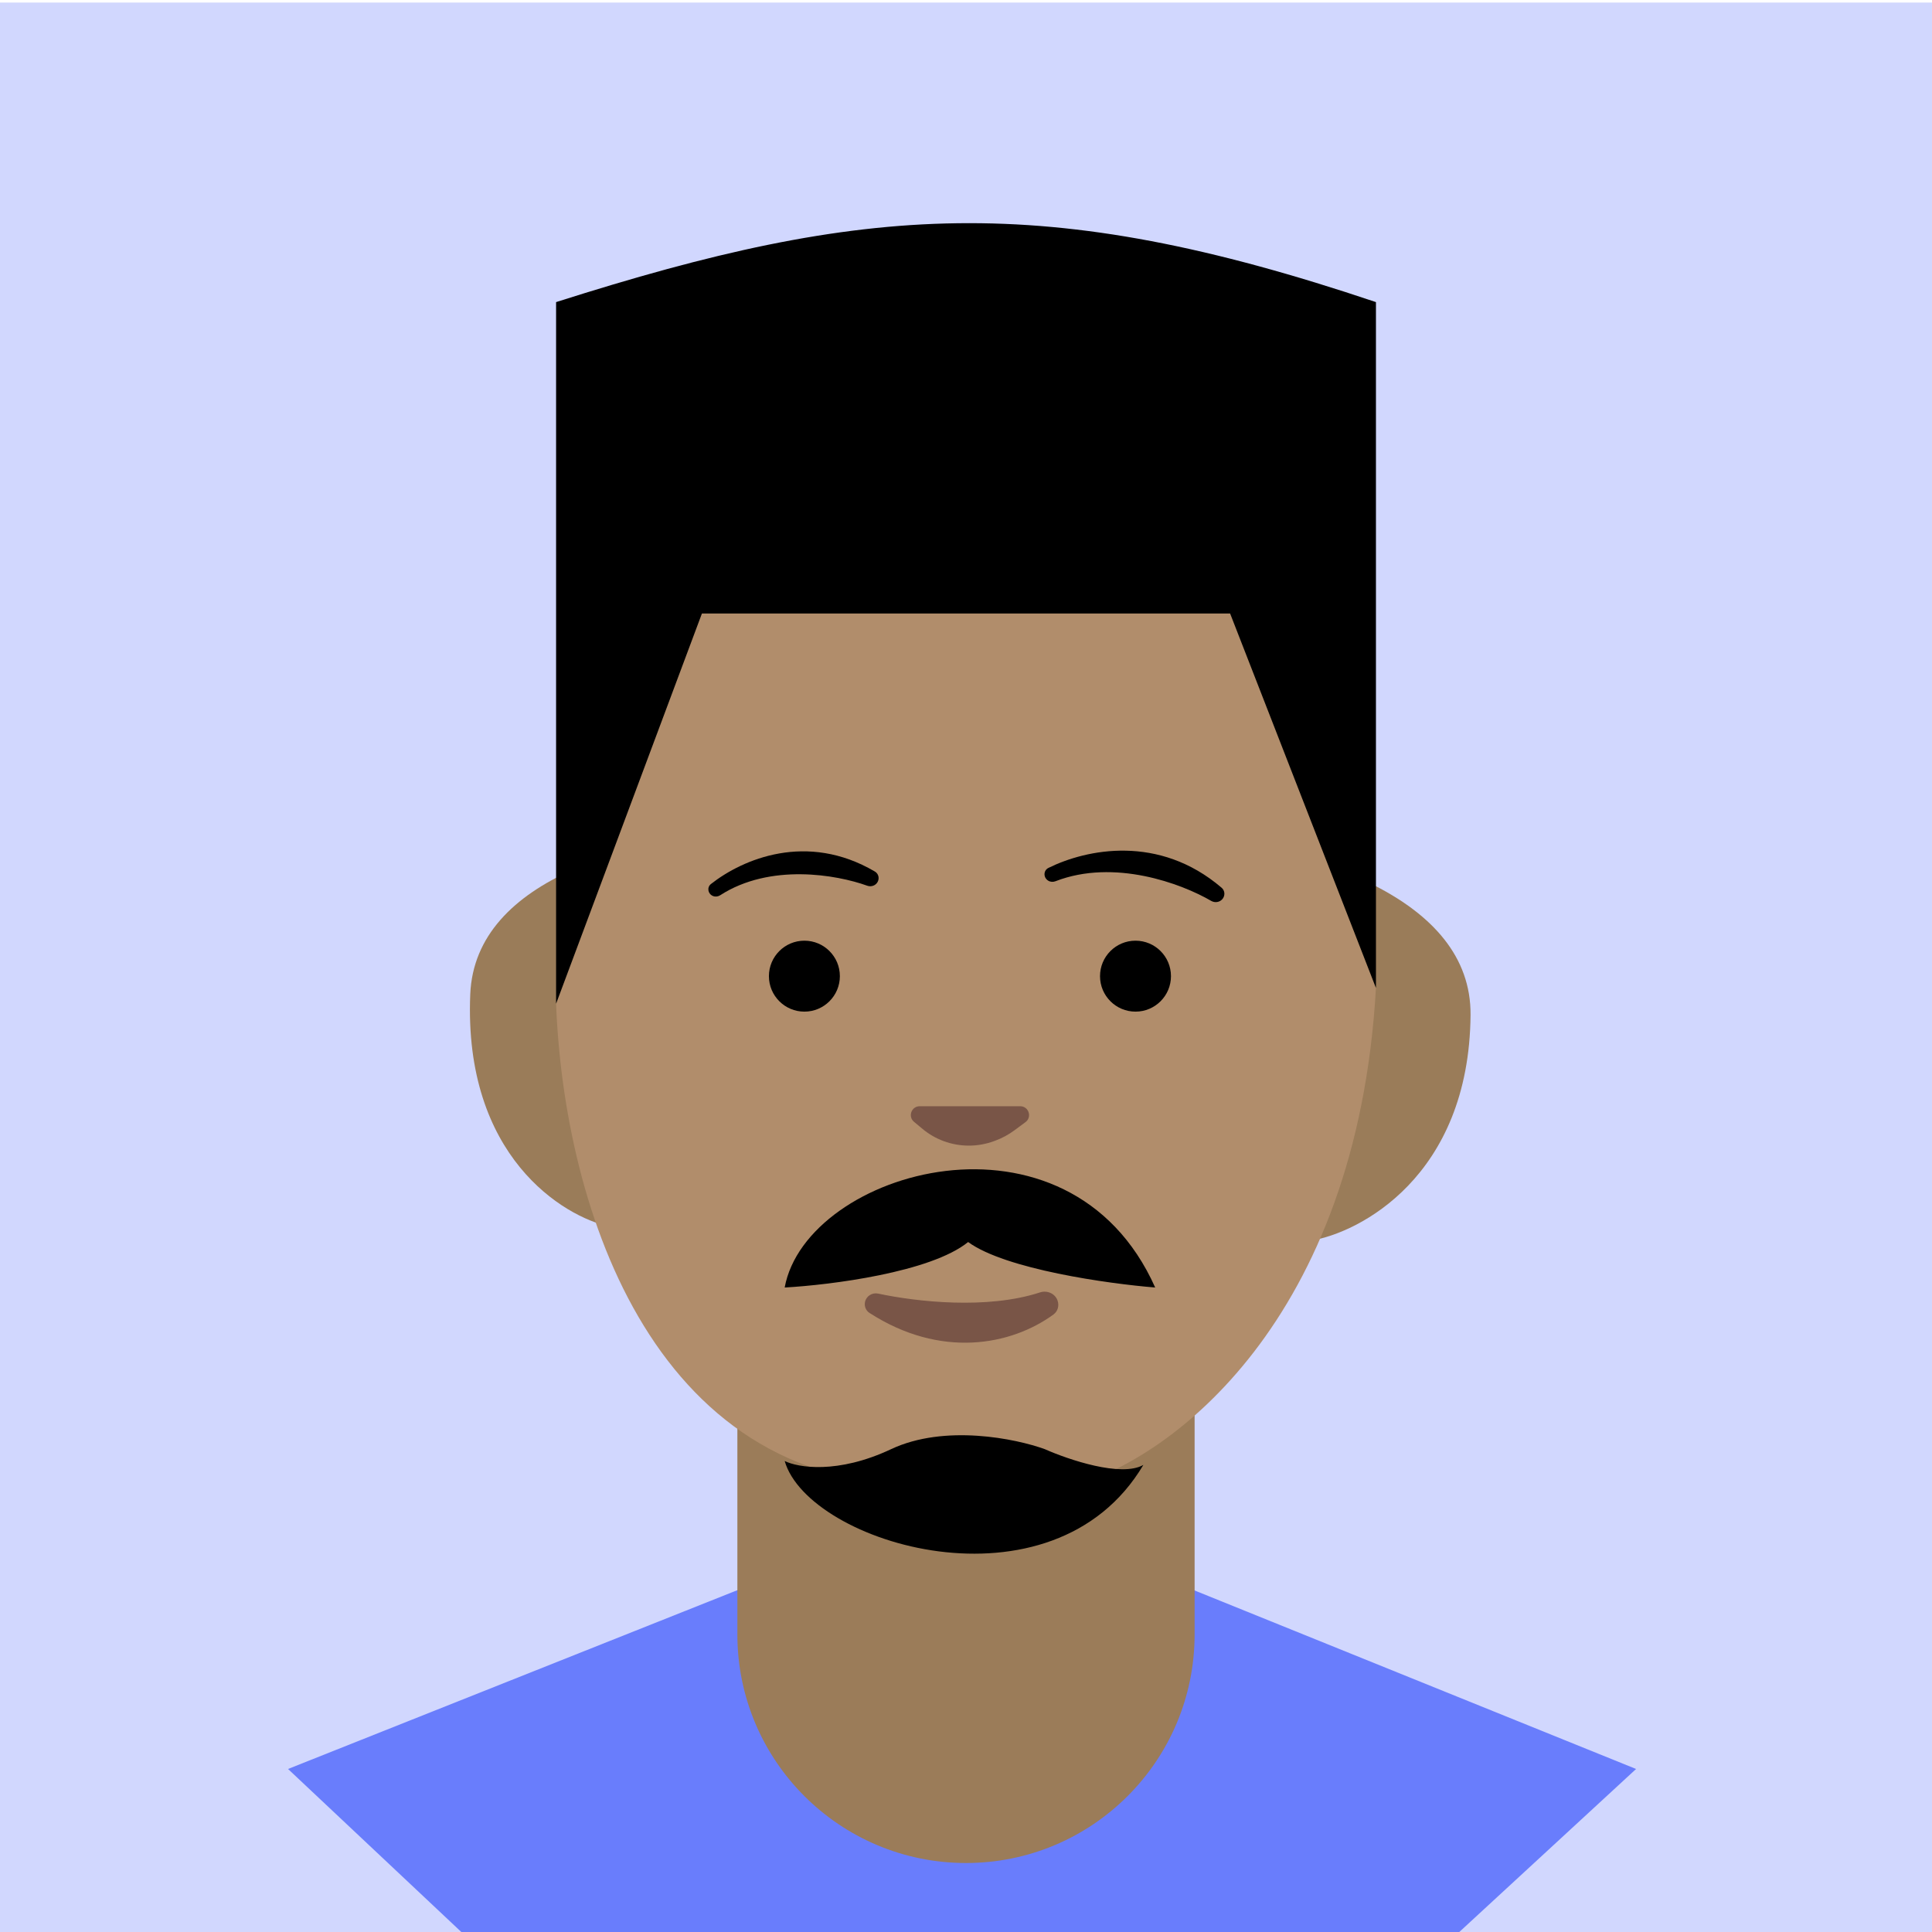
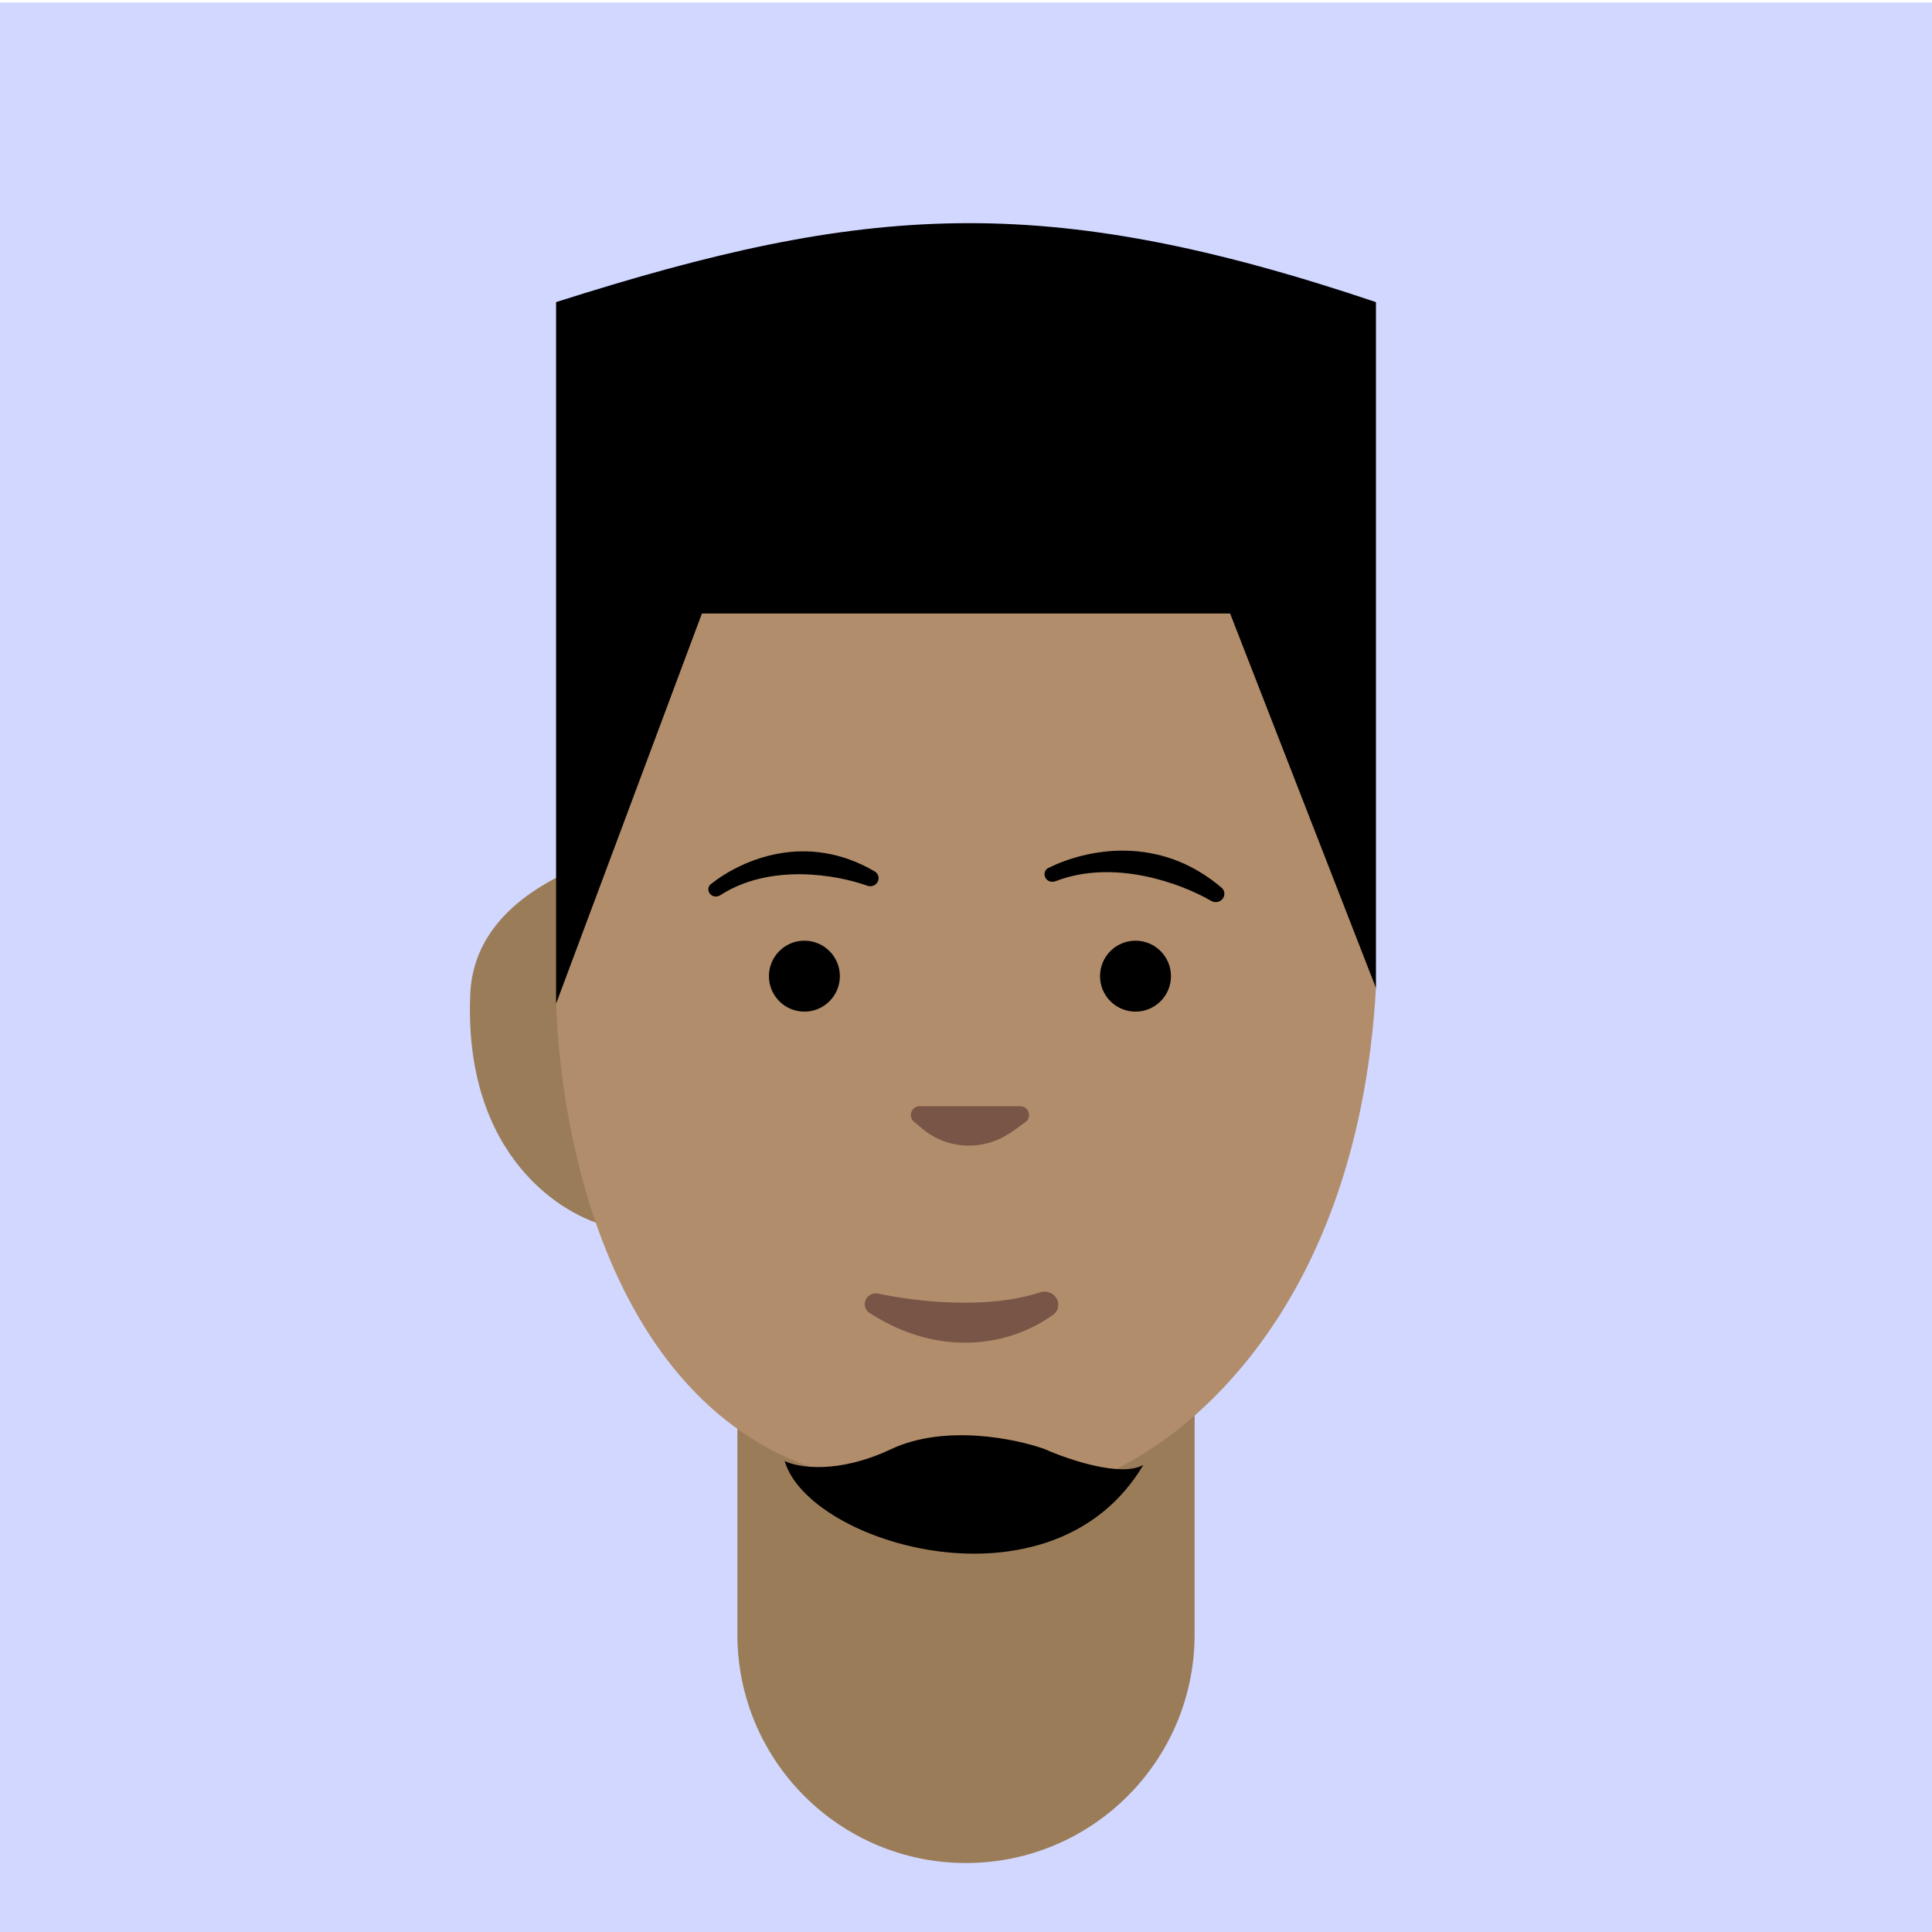
<svg xmlns="http://www.w3.org/2000/svg" width="228" height="228" viewBox="0 0 228 228" fill="none">
  <path d="M244.246 0.301H-17.176V261.723H244.246V0.301Z" fill="#D1D7FE" />
-   <path d="M92.603 185.438L33.992 208.761L90.289 261.724H135.644L193.078 208.761L135.398 185.438H92.603Z" fill="#697DFC" />
  <path d="M87.019 164.039H140.979V192.879C140.979 207.779 128.899 219.859 113.999 219.859C99.099 219.859 87.019 207.779 87.019 192.879V164.039Z" fill="#9B7C59" />
  <path d="M55.496 117.335C54.694 136.443 66.468 143.586 71.99 144.768L67.598 102.637C60.655 105.744 55.786 110.43 55.496 117.335Z" fill="#9A7C59" />
-   <path d="M173.544 119.789C173.377 138.913 160.325 145.497 154.75 146.398L162.203 104.496C168.978 107.951 173.604 112.878 173.544 119.789Z" fill="#9A7C59" />
  <path d="M110.746 175.202C77.254 176.691 66.555 142.641 65.625 118.452L76.789 62.633L156.332 67.284L162.379 116.592C160.146 156.038 138.035 172.102 127.027 175.202H110.746Z" fill="#B18D6B" />
  <path d="M134.931 172.879C124.206 190.935 95.392 182.183 92.602 172.414C94.152 173.189 98.835 173.996 105.161 171.019C111.487 168.042 119.891 169.779 123.302 171.019C126.093 172.259 132.327 174.368 134.931 172.879Z" fill="black" />
  <path d="M82.836 72.4L65.625 118.451V35.652C102.159 24.018 123.175 22.467 162.379 35.652V116.591L145.168 72.4H82.836Z" fill="black" />
-   <path d="M136.327 151.943C126.139 129.128 95.149 138.076 92.602 151.943C97.979 151.645 109.837 150.154 114.252 146.575C118.667 149.796 130.808 151.496 136.327 151.943Z" fill="black" />
  <path d="M94.929 119.385C97.241 119.385 99.115 117.51 99.115 115.198C99.115 112.886 97.241 111.012 94.929 111.012C92.617 111.012 90.742 112.886 90.742 115.198C90.742 117.51 92.617 119.385 94.929 119.385Z" fill="black" />
  <path d="M134.003 119.385C136.315 119.385 138.189 117.51 138.189 115.198C138.189 112.886 136.315 111.012 134.003 111.012C131.691 111.012 129.816 112.886 129.816 115.198C129.816 117.51 131.691 119.385 134.003 119.385Z" fill="black" />
  <path d="M124.554 103.999C131.493 101.308 139.43 104.275 142.926 106.311C143.155 106.444 143.422 106.494 143.682 106.44C144.487 106.275 144.779 105.288 144.154 104.755C136.775 98.45 128.236 100.199 123.733 102.422C123.117 102.726 123.114 103.567 123.699 103.928C123.955 104.087 124.273 104.108 124.554 103.999Z" fill="black" />
  <path d="M84.991 105.651C90.882 101.848 98.733 103.222 102.34 104.524C102.584 104.613 102.853 104.609 103.093 104.508C103.807 104.203 103.903 103.238 103.233 102.844C95.224 98.142 87.643 101.381 83.903 104.323C83.391 104.726 83.543 105.505 84.149 105.743C84.427 105.852 84.74 105.813 84.991 105.651Z" fill="black" />
-   <path d="M108.873 133.227L107.866 132.39C107.113 131.764 107.561 130.547 108.544 130.547H120.388C121.401 130.547 121.83 131.826 121.018 132.427L119.704 133.399C119.022 133.903 118.271 134.31 117.474 134.605L117.304 134.667C115.389 135.375 113.28 135.375 111.364 134.667C110.457 134.331 109.614 133.845 108.873 133.227Z" fill="#795547" />
+   <path d="M108.873 133.227L107.866 132.39C107.113 131.764 107.561 130.547 108.544 130.547H120.388C121.401 130.547 121.83 131.826 121.018 132.427C119.022 133.903 118.271 134.31 117.474 134.605L117.304 134.667C115.389 135.375 113.28 135.375 111.364 134.667C110.457 134.331 109.614 133.845 108.873 133.227Z" fill="#795547" />
  <path d="M122.734 152.519C116.5 154.559 108.183 153.629 103.633 152.661C102.934 152.511 102.235 152.945 102.083 153.644C101.975 154.144 102.179 154.663 102.608 154.94C111.007 160.362 119.316 158.779 124.327 155.123C124.843 154.747 125.019 154.071 124.802 153.471C124.504 152.644 123.569 152.246 122.734 152.519Z" fill="#795547" />
</svg>